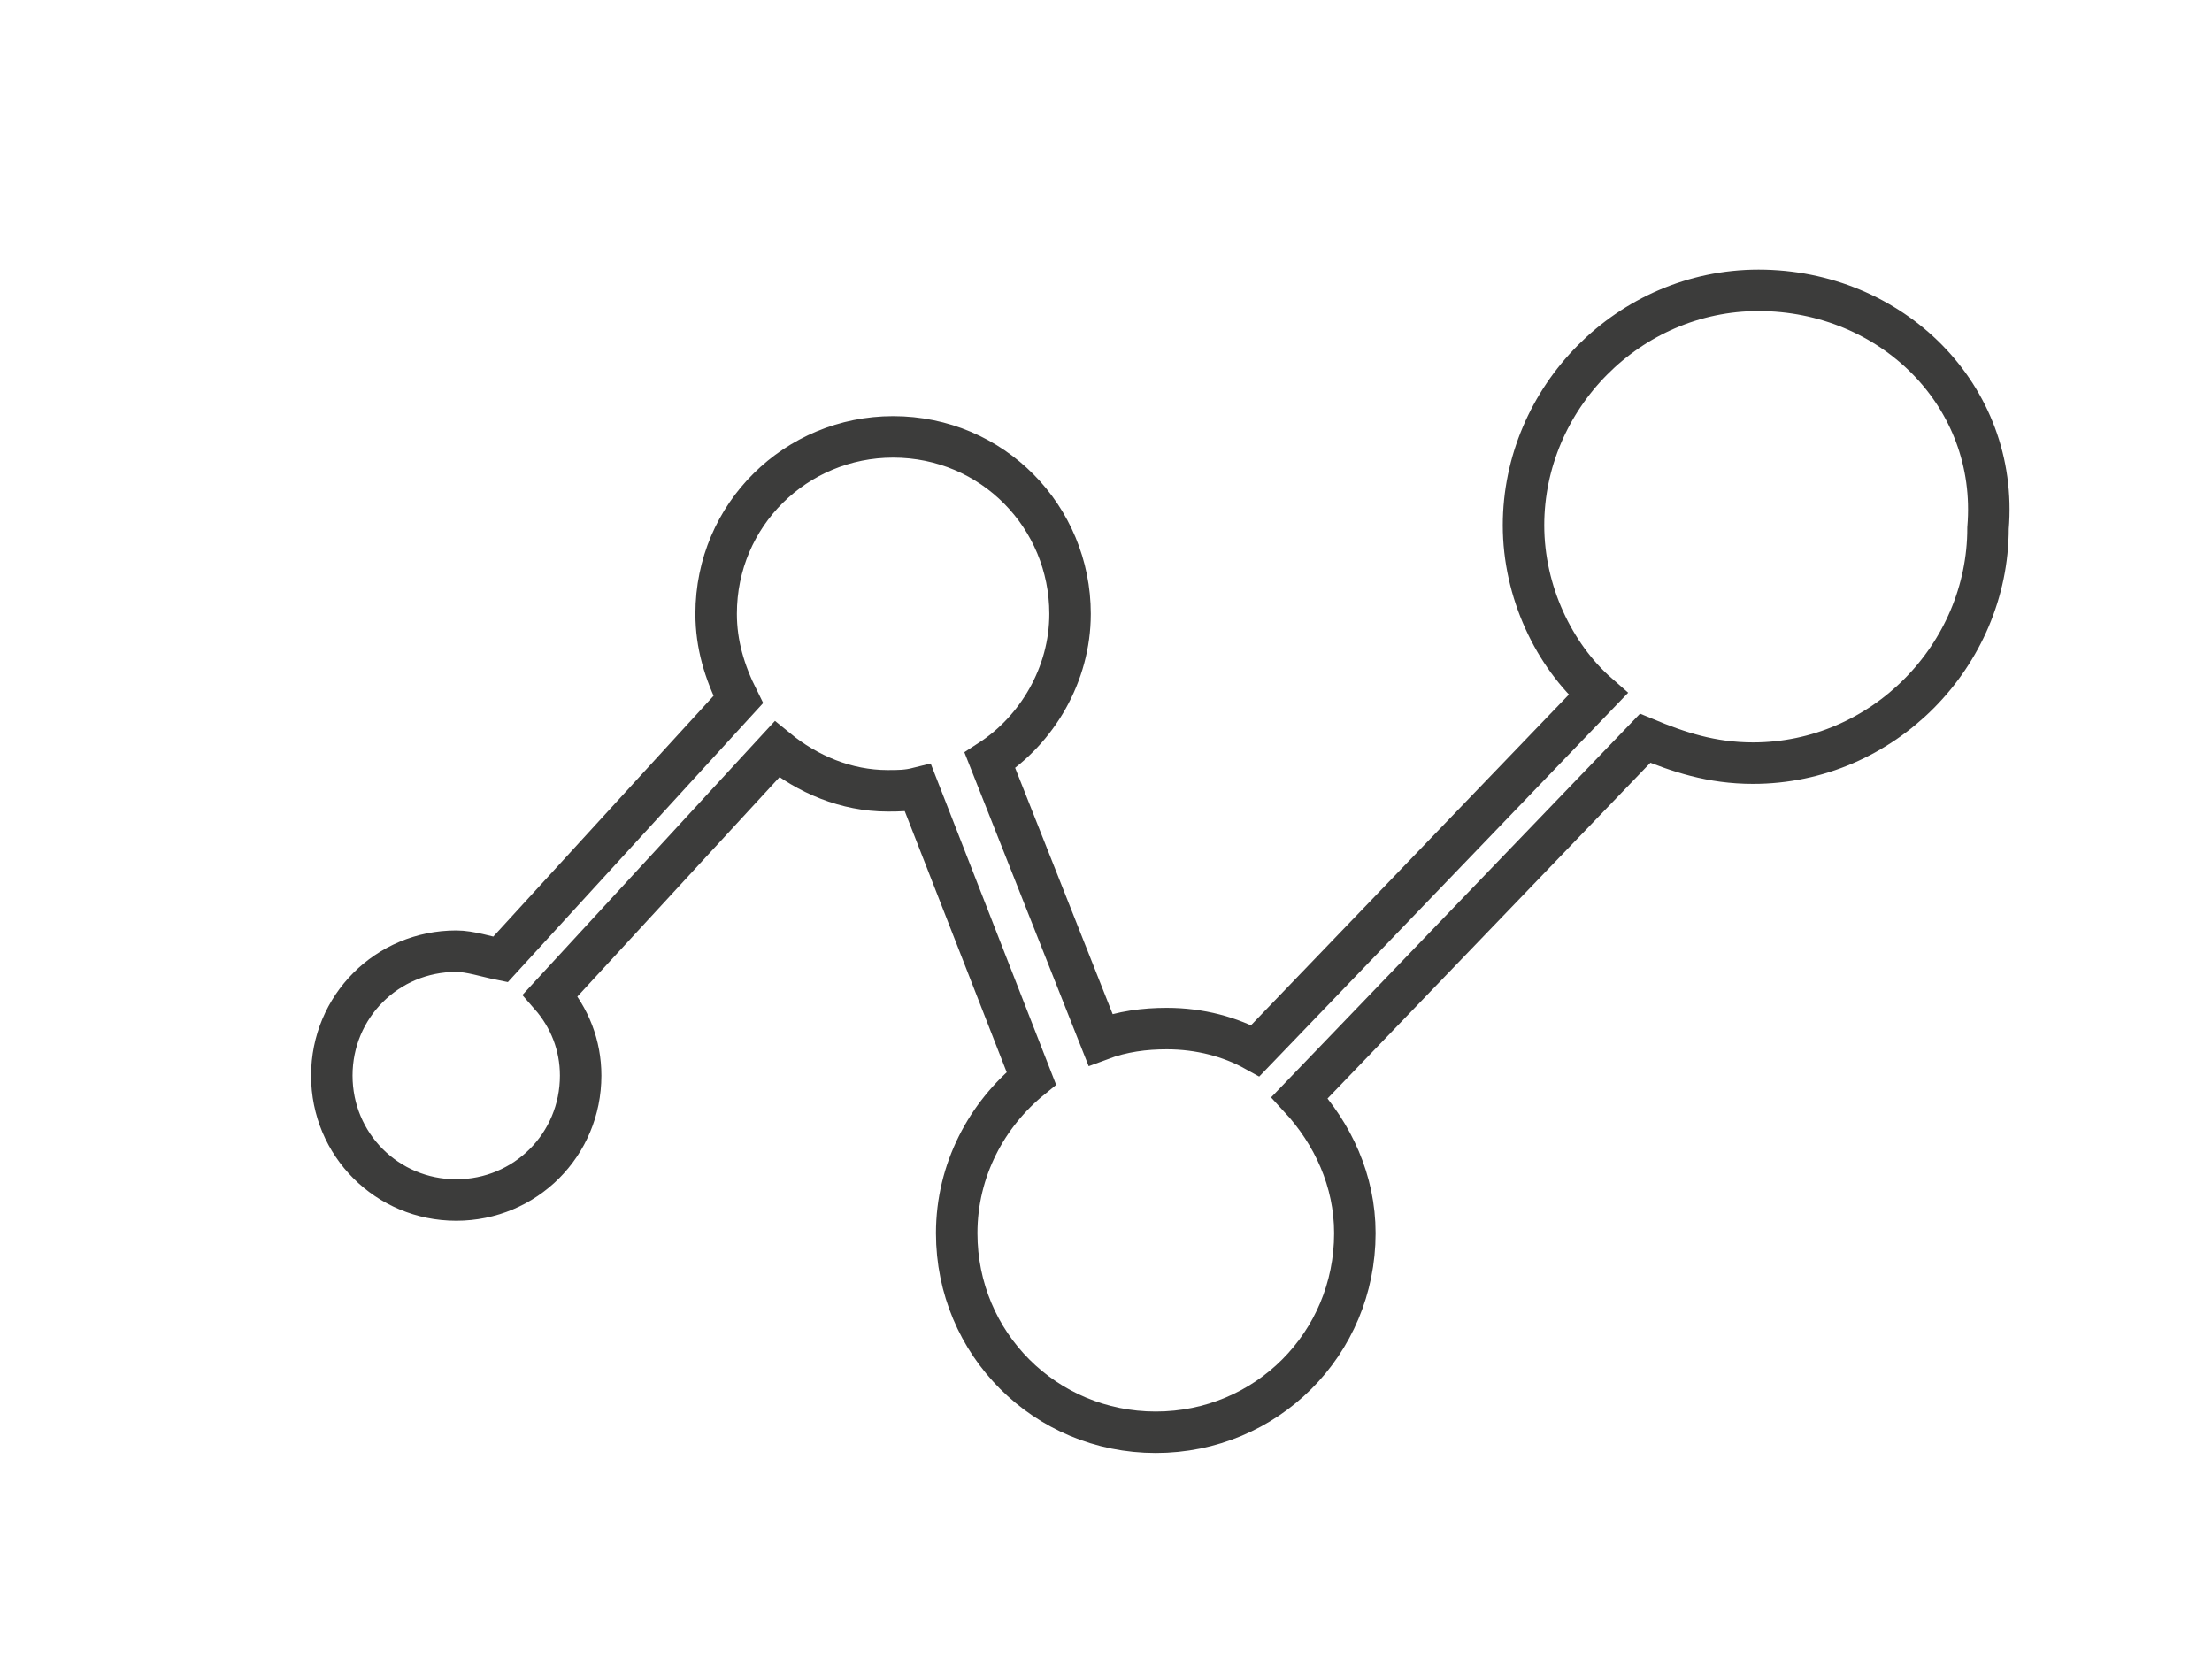
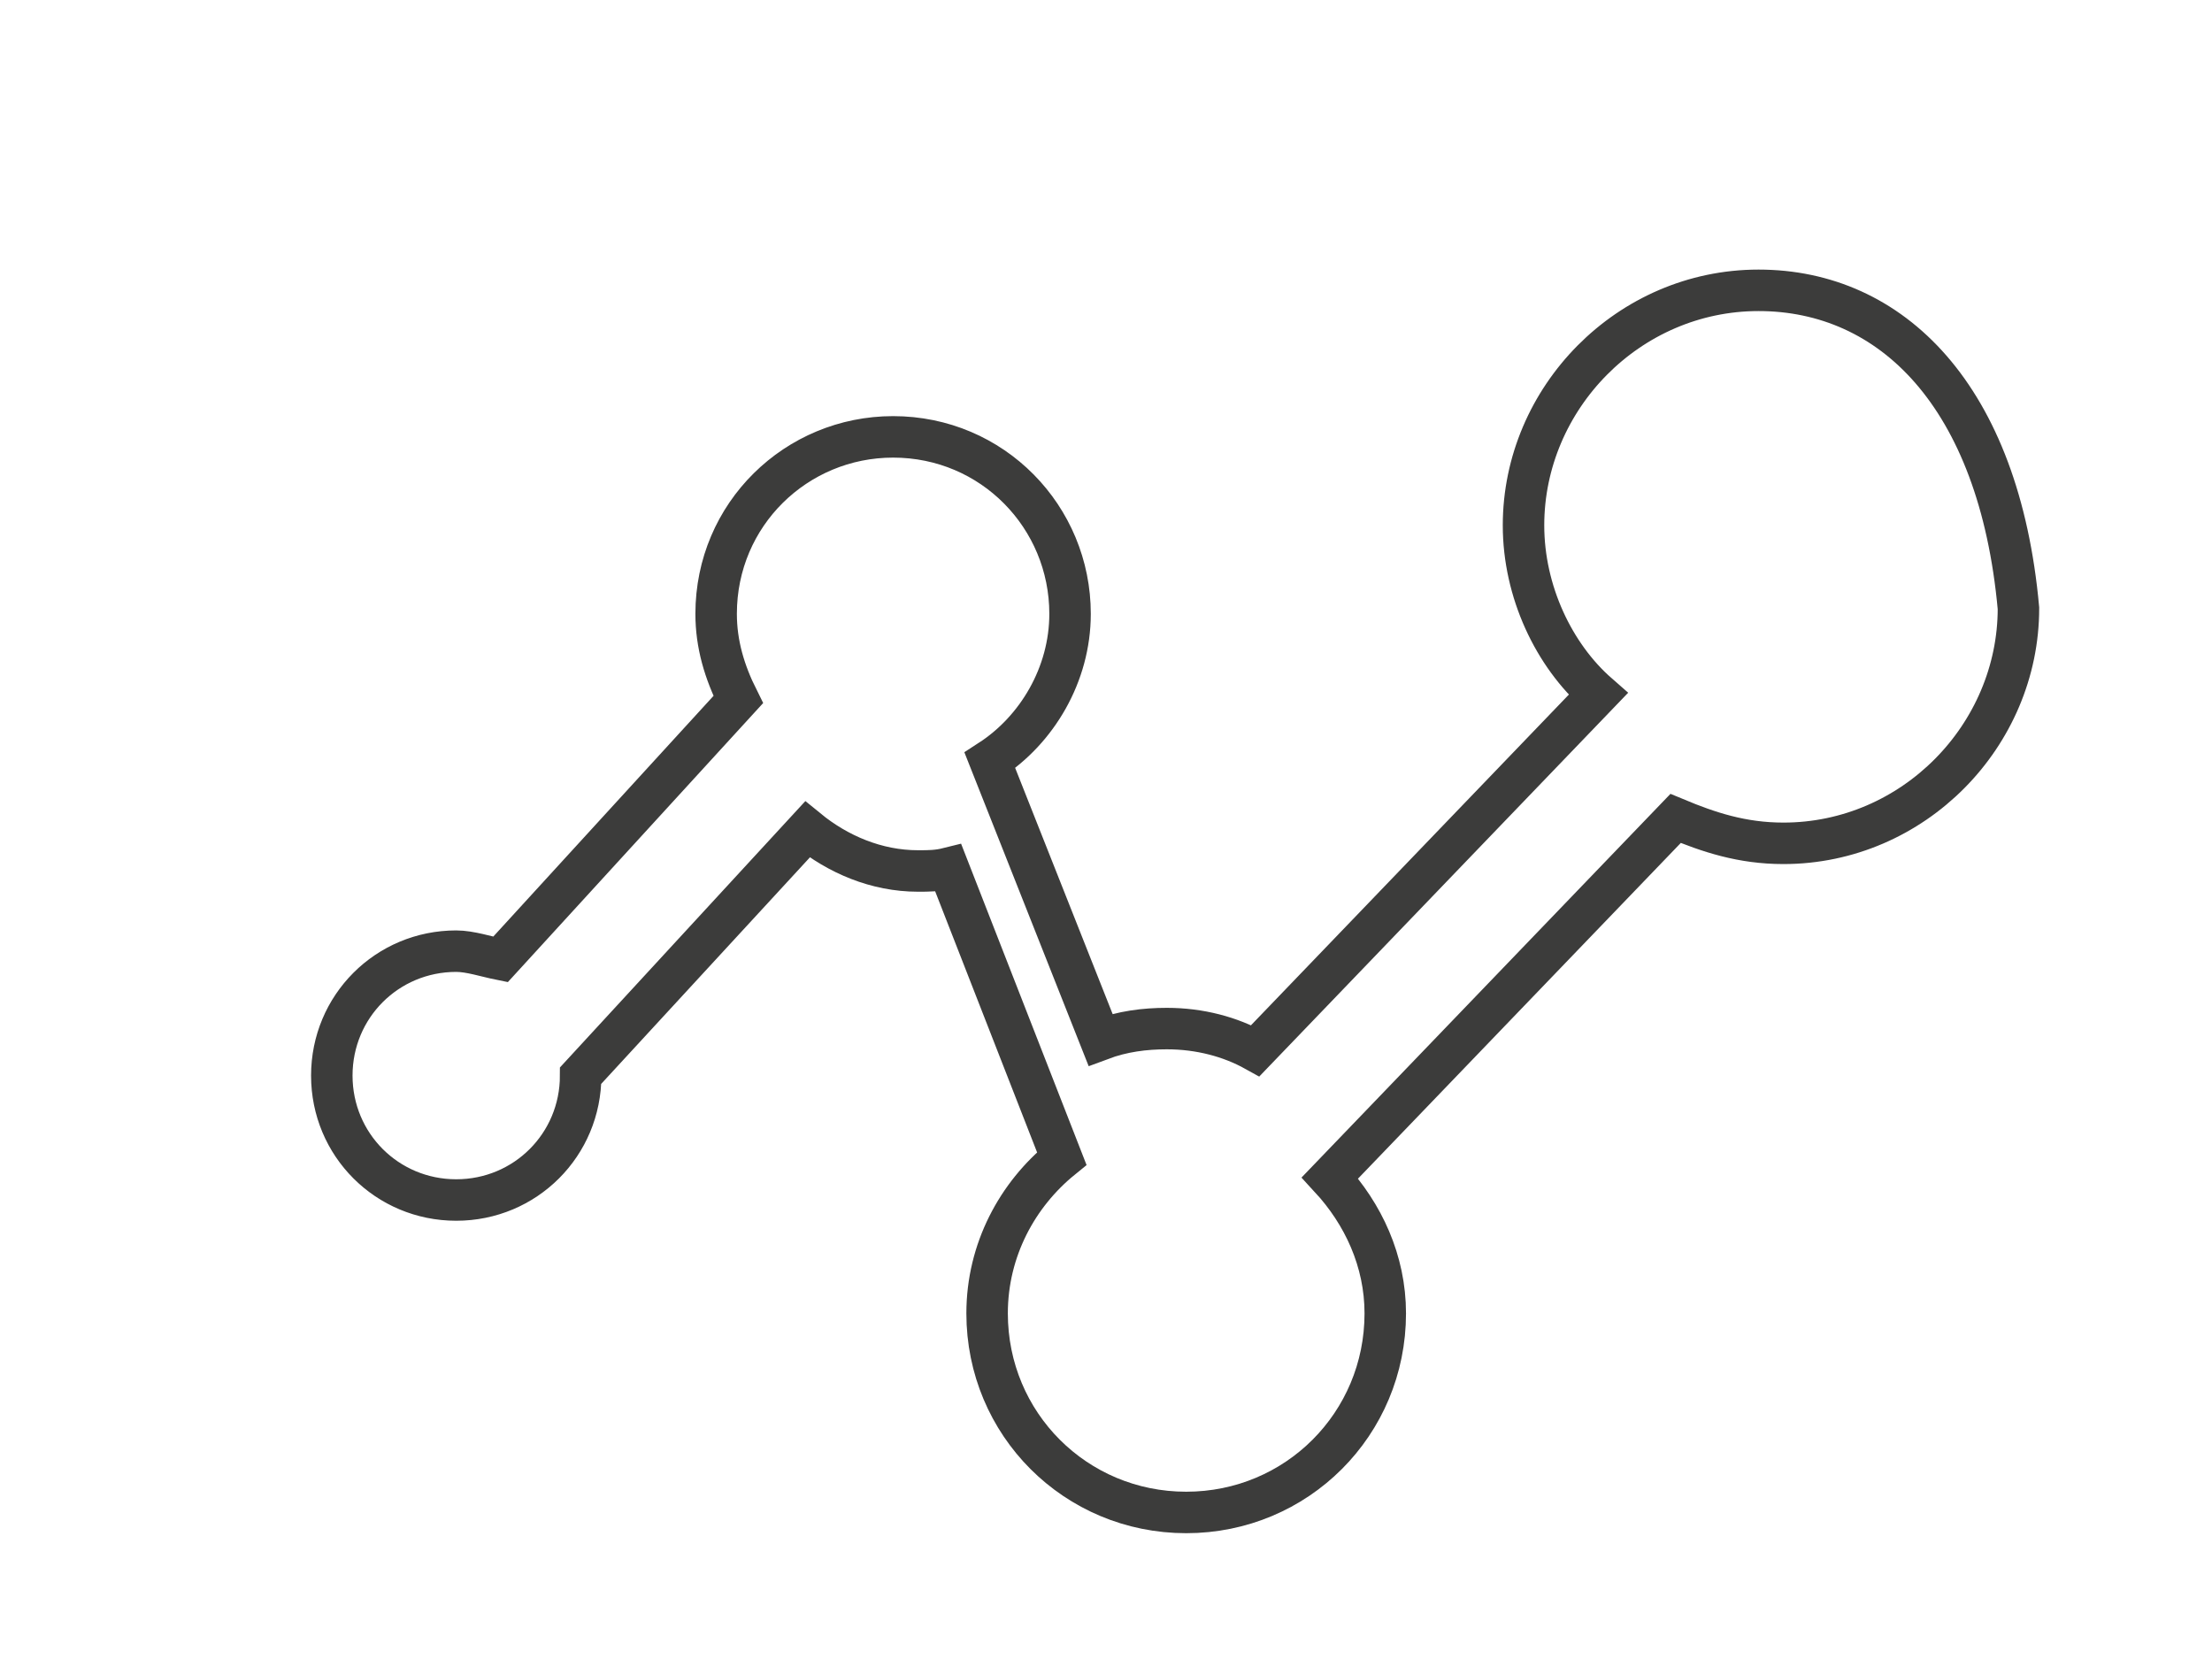
<svg xmlns="http://www.w3.org/2000/svg" version="1.1" baseProfile="basic" id="Ebene_1" x="0px" y="0px" viewBox="0 0 80 60" xml:space="preserve">
-   <path fill="none" stroke="#3C3C3B" stroke-width="1.5" stroke-miterlimit="10" d="M63.6,10.5c-4.7,0-8.5,3.9-8.5,8.5  c0,2.4,1.1,4.7,2.7,6.1L45.4,38c-0.9-0.5-2-0.8-3.2-0.8c-0.8,0-1.6,0.1-2.4,0.4l-4-10.1c1.7-1.1,2.9-3.1,2.9-5.3  c0-3.5-2.8-6.4-6.4-6.4c-3.5,0-6.4,2.8-6.4,6.4c0,1.1,0.3,2.1,0.8,3.1l-8.6,9.4c-0.5-0.1-1.1-0.3-1.6-0.3c-2.5,0-4.5,2-4.5,4.5  c0,2.5,2,4.5,4.5,4.5s4.5-2,4.5-4.5c0-1.1-0.4-2.1-1.1-2.9l8.2-8.9c1.1,0.9,2.5,1.5,4,1.5c0.4,0,0.7,0,1.1-0.1l4.1,10.5  c-1.6,1.3-2.7,3.3-2.7,5.6c0,4,3.2,7.2,7.2,7.2s7.2-3.2,7.2-7.2c0-1.9-0.8-3.6-2-4.9l12.5-13c1.2,0.5,2.4,0.9,3.9,0.9  c4.7,0,8.5-3.9,8.5-8.5C72.3,14.3,68.4,10.5,63.6,10.5z" />
+   <path fill="none" stroke="#3C3C3B" stroke-width="1.5" stroke-miterlimit="10" d="M63.6,10.5c-4.7,0-8.5,3.9-8.5,8.5  c0,2.4,1.1,4.7,2.7,6.1L45.4,38c-0.9-0.5-2-0.8-3.2-0.8c-0.8,0-1.6,0.1-2.4,0.4l-4-10.1c1.7-1.1,2.9-3.1,2.9-5.3  c0-3.5-2.8-6.4-6.4-6.4c-3.5,0-6.4,2.8-6.4,6.4c0,1.1,0.3,2.1,0.8,3.1l-8.6,9.4c-0.5-0.1-1.1-0.3-1.6-0.3c-2.5,0-4.5,2-4.5,4.5  c0,2.5,2,4.5,4.5,4.5s4.5-2,4.5-4.5l8.2-8.9c1.1,0.9,2.5,1.5,4,1.5c0.4,0,0.7,0,1.1-0.1l4.1,10.5  c-1.6,1.3-2.7,3.3-2.7,5.6c0,4,3.2,7.2,7.2,7.2s7.2-3.2,7.2-7.2c0-1.9-0.8-3.6-2-4.9l12.5-13c1.2,0.5,2.4,0.9,3.9,0.9  c4.7,0,8.5-3.9,8.5-8.5C72.3,14.3,68.4,10.5,63.6,10.5z" />
</svg>